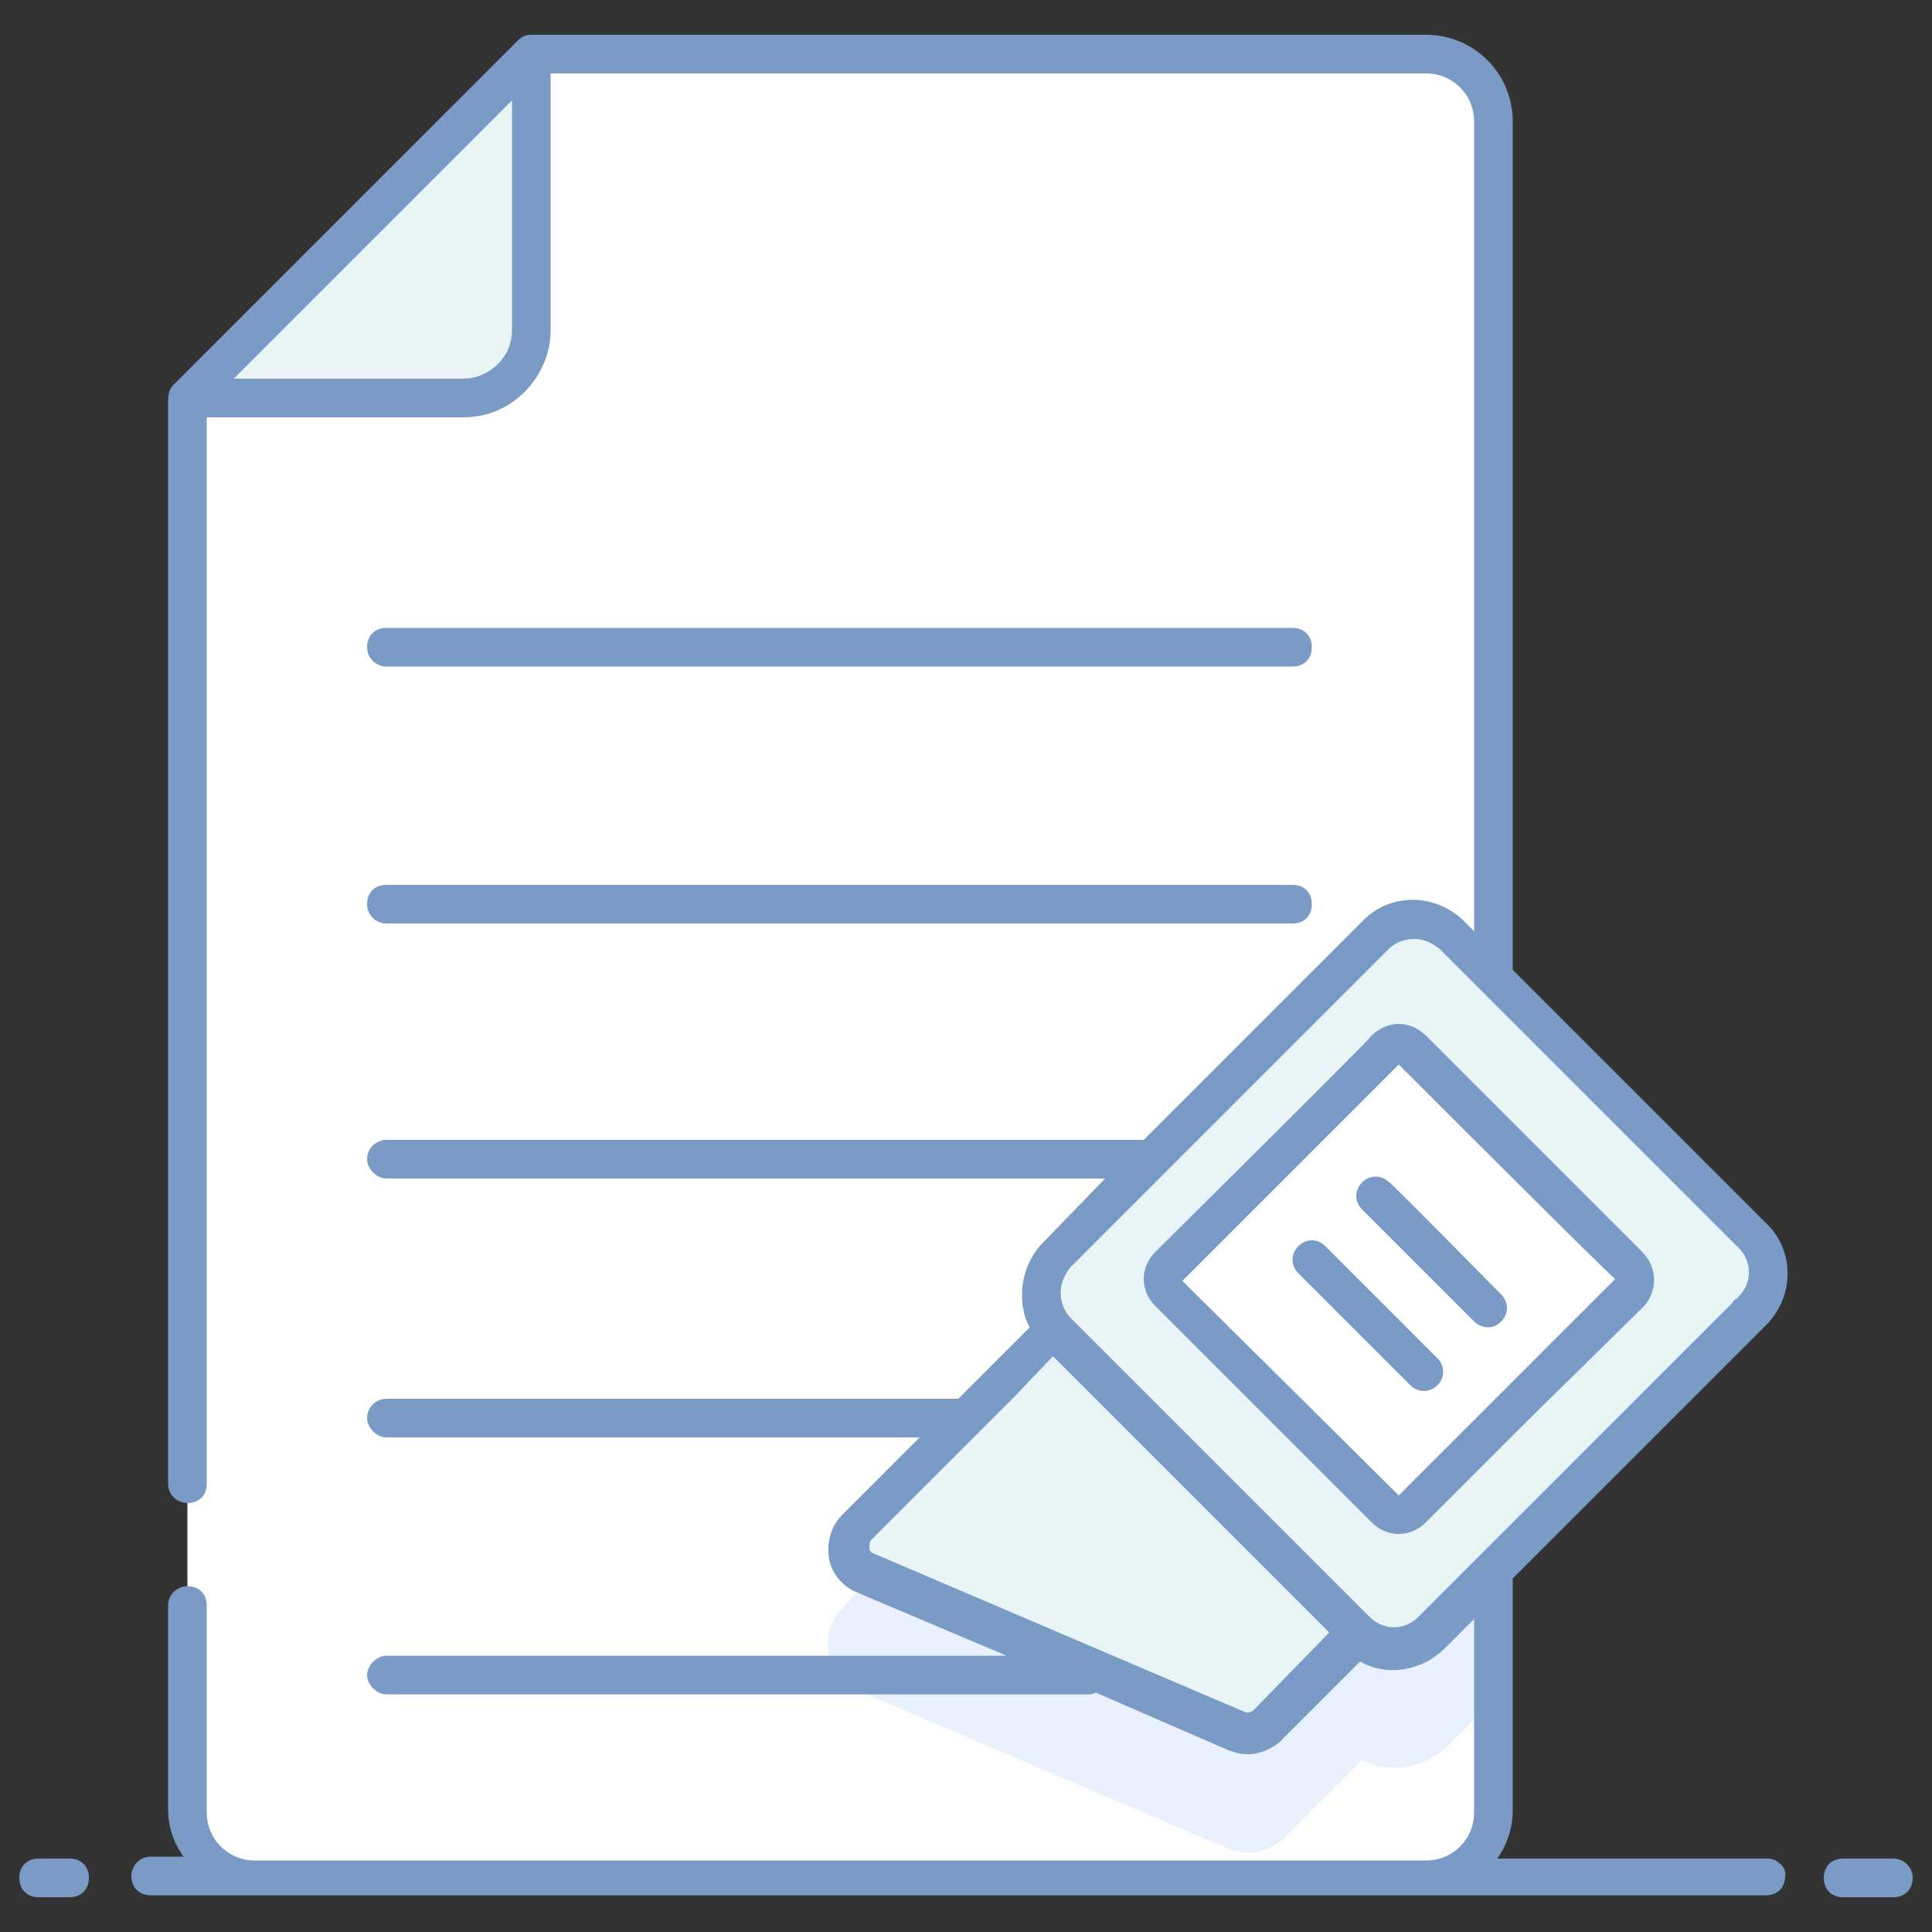
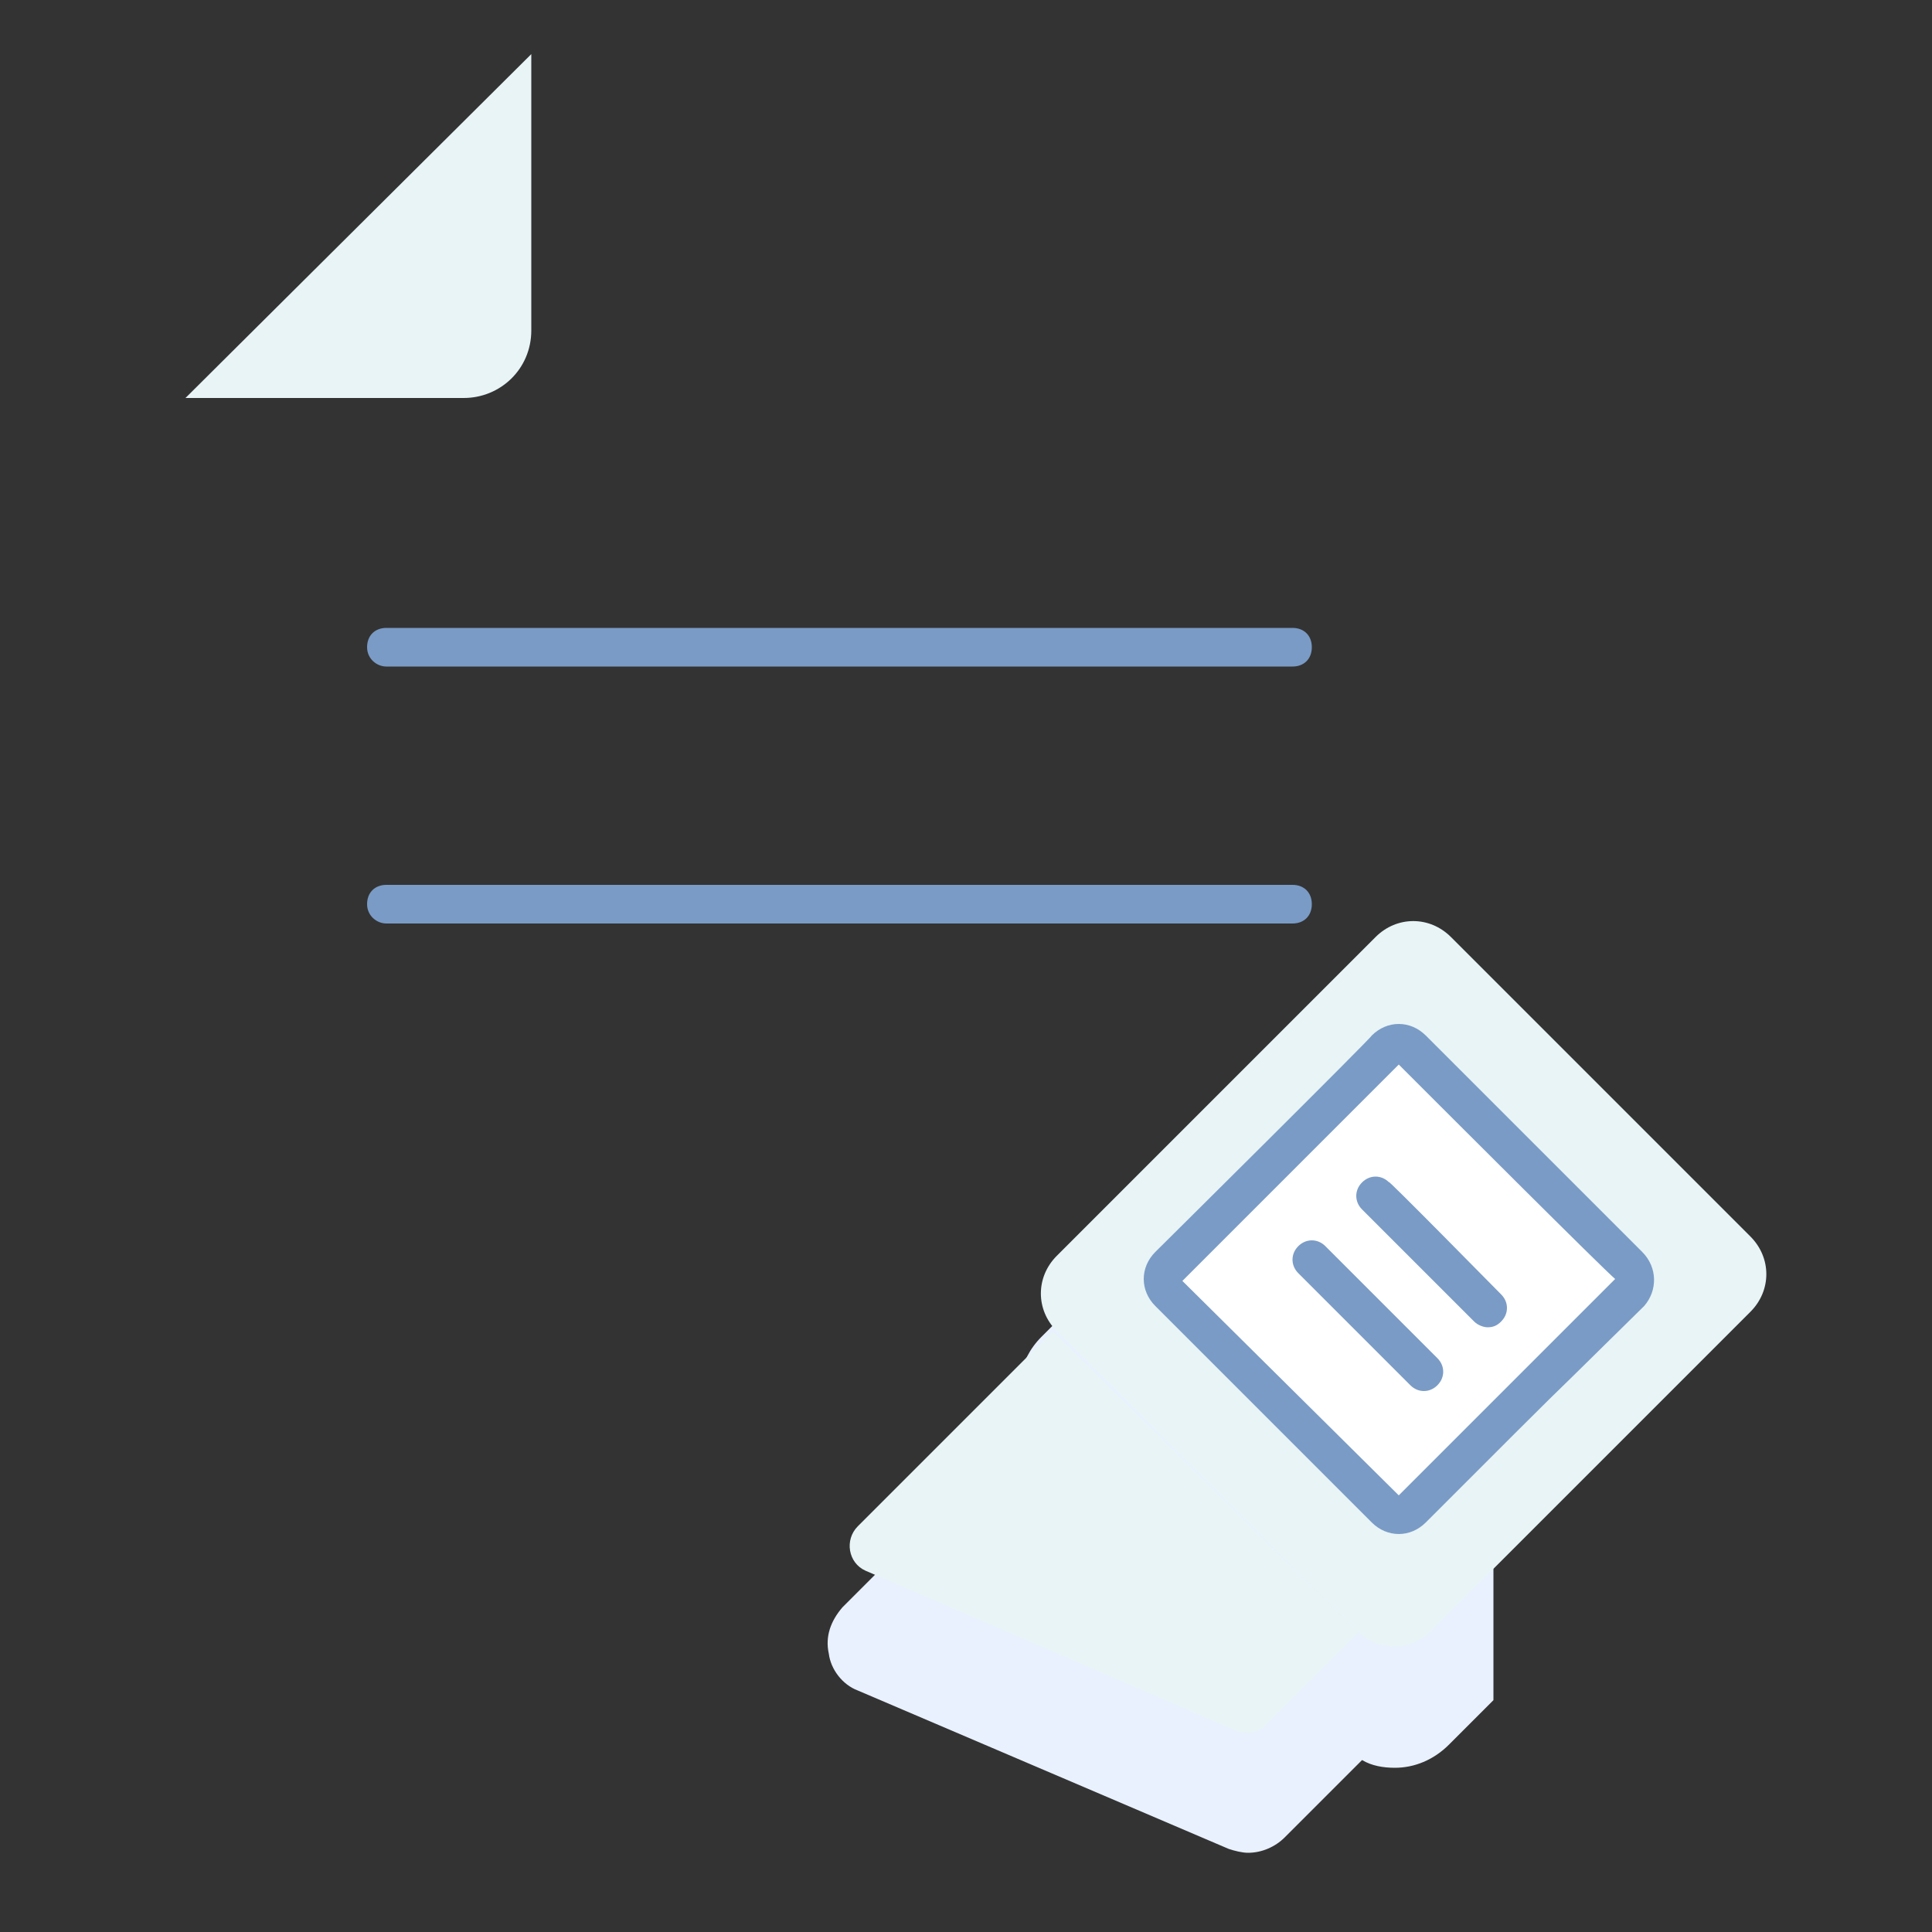
<svg xmlns="http://www.w3.org/2000/svg" version="1.1" width="512" height="512" x="0" y="0" viewBox="0 0 100 100" style="enable-background:new 0 0 512 512" xml:space="preserve" class="">
  <rect x="0" y="0" width="100" height="100" fill="#333333" stroke="none" />
  <g>
-     <path fill="#ffffff" d="M77.3 6.3v87.3c0 2-1.6 3.5-3.5 3.5H13.2c-2 0-3.5-1.6-3.5-3.5v-73H24c1.9 0 3.5-1.6 3.5-3.5V2.8h46.3c1.9 0 3.5 1.6 3.5 3.5z" opacity="1" data-original="#ffffff" />
    <path fill="#e9f1fe" d="M77.3 54v34L75 90.3c-.8.8-1.8 1.2-2.8 1.2-.6 0-1.2-.1-1.7-.4l-4 4c-.5.5-1.2.8-1.9.8-.3 0-.7-.1-1-.2l-19.2-8.2c-.8-.3-1.4-1.1-1.5-1.9-.2-.9.1-1.7.7-2.4l9.5-9.5c-.7-1.5-.4-3.3.8-4.5l16.5-16.5c.8-.8 1.7-1.2 2.8-1.2 1.1 0 2.1.4 2.8 1.2z" opacity="1" data-original="#e9f1fe" />
    <path fill="#e8f4f6" d="M27.5 2.8v14.3c0 2-1.6 3.5-3.5 3.5H9.6zM74.1 84.4l16.5-16.5c1.1-1.1 1.1-2.8 0-3.9L75.1 48.5c-1.1-1.1-2.8-1.1-3.9 0L54.7 65c-1.1 1.1-1.1 2.8 0 3.9l15.5 15.5c1.1 1.1 2.8 1.1 3.9 0z" opacity="1" data-original="#b5d8fe" class="" />
    <path fill="#ffffff" d="m73.1 78.1 11.2-11.2c.4-.4.4-1 0-1.4L73.1 54.3c-.4-.4-1-.4-1.4 0L60.5 65.6c-.4.4-.4 1 0 1.4l11.2 11.2c.4.3 1 .3 1.4-.1z" opacity="1" data-original="#ffffff" />
    <path fill="#e8f4f6" d="m65.6 89.2 4.7-4.7-15.8-15.6L44.4 79c-.7.7-.5 1.9.4 2.3L64 89.6c.6.2 1.2.1 1.6-.4z" opacity="1" data-original="#b5d8fe" class="" />
    <g fill="#077af1">
-       <path d="M91.5 96.2h-14c.5-.7.8-1.6.8-2.5v-12l13.1-13.1c1.5-1.5 1.5-3.9 0-5.3L78.3 50.2V6.3c0-2.5-2-4.5-4.5-4.5H27.5c-.3 0-.5.1-.7.3L9 19.9c-.1.1-.3.3-.3.8v56.1c0 .6.5 1 1 1 .6 0 1-.4 1-1V21.6H24c2.6 0 4.5-2.2 4.5-4.5V3.8h45.3c1.4 0 2.5 1.1 2.5 2.5v41.9l-.5-.5c-1.5-1.5-3.9-1.5-5.3 0L59.2 59H20c-.5 0-1 .4-1 1 0 .5.5 1 1 1h37.2L54 64.3c-.7.7-1.1 1.7-1.1 2.7 0 .6.1 1.2.4 1.7l-3.7 3.7H20c-.5 0-1 .4-1 1 0 .5.5 1 1 1h27.6l-4 4c-.6.6-.8 1.4-.7 2.2s.7 1.5 1.4 1.8l7.8 3.3H20c-.5 0-1 .5-1 1s.5 1 1 1h36.3c.1 0 .3 0 .4-.1l6.9 3c.3.1.6.2 1 .2.6 0 1.3-.3 1.7-.7l4.1-4.1c1.4.8 3.2.5 4.4-.7l1.5-1.5v10c0 1.4-1.1 2.5-2.5 2.5H13.2c-1.4 0-2.5-1.1-2.5-2.5V83.1c0-.6-.4-1-1-1-.5 0-1 .4-1 1v10.5c0 1 .3 1.8.8 2.5H7.8c-.6 0-1 .5-1 1 0 .6.4 1 1 1h83.6c.6 0 1-.4 1-1 .1-.4-.4-.9-.9-.9zm-65-79.1c0 1.5-1.3 2.5-2.5 2.5H12.1L26.5 5.2zm38.4 71.4c-.1.1-.3.2-.5.1l-19.2-8.2c-.2-.1-.2-.2-.2-.3s0-.3.1-.4l5.4-5.4 2-2 2-2.1 14.3 14.3zm8.5-4.8c-.7.7-1.8.7-2.5 0L60.7 73.5l-1.8-1.8-3.5-3.5c-.3-.3-.5-.8-.5-1.3s.2-.9.5-1.3l3-3 .2-.2.3-.3 13-13c.3-.3.8-.5 1.3-.5s.9.2 1.3.5L90 64.6c.7.7.7 1.8 0 2.5s-.1 0-.1.1 0 0-.1.1l-.1.1-13.4 13.4zM3.6 96.2H2c-.6 0-1 .4-1 1s.4 1 1 1h1.6c.6 0 1-.4 1-1s-.4-1-1-1zM98 96.2h-2.6c-.6 0-1 .4-1 1s.4 1 1 1H98c.6 0 1-.4 1-1s-.5-1-1-1z" fill="#7a9bc5" opacity="1" data-original="#077af1" class="" />
      <path d="M20 34.5h46.9c.6 0 1-.4 1-1s-.4-1-1-1H20c-.6 0-1 .4-1 1s.5 1 1 1zM20 47.8h46.9c.6 0 1-.4 1-1s-.4-1-1-1H20c-.6 0-1 .4-1 1s.5 1 1 1zM85 64.8 73.8 53.6c-.8-.8-2-.8-2.8 0 0 .1-11.2 11.2-11.2 11.2-.8.8-.8 2 0 2.8L71 78.8c.8.8 2 .8 2.8 0 9.6-9.6 3.6-3.6 11.3-11.2.7-.8.7-2-.1-2.8zM72.4 77.4 61.2 66.3l11.2-11.2c2.8 2.8 10.5 10.5 11.2 11.1z" fill="#7a9bc5" opacity="1" data-original="#077af1" class="" />
      <path d="M68.6 64.5c-.4-.4-1-.4-1.4 0s-.4 1 0 1.4l5.8 5.8c.4.4 1 .4 1.4 0s.4-1 0-1.4zM71.9 61.2c-.4-.4-1-.4-1.4 0s-.4 1 0 1.4l5.8 5.8c.2.2.5.3.7.3.3 0 .5-.1.7-.3.4-.4.4-1 0-1.4-.1-.1-6.1-6.2-5.8-5.8z" fill="#7a9bc5" opacity="1" data-original="#077af1" class="" />
    </g>
  </g>
</svg>